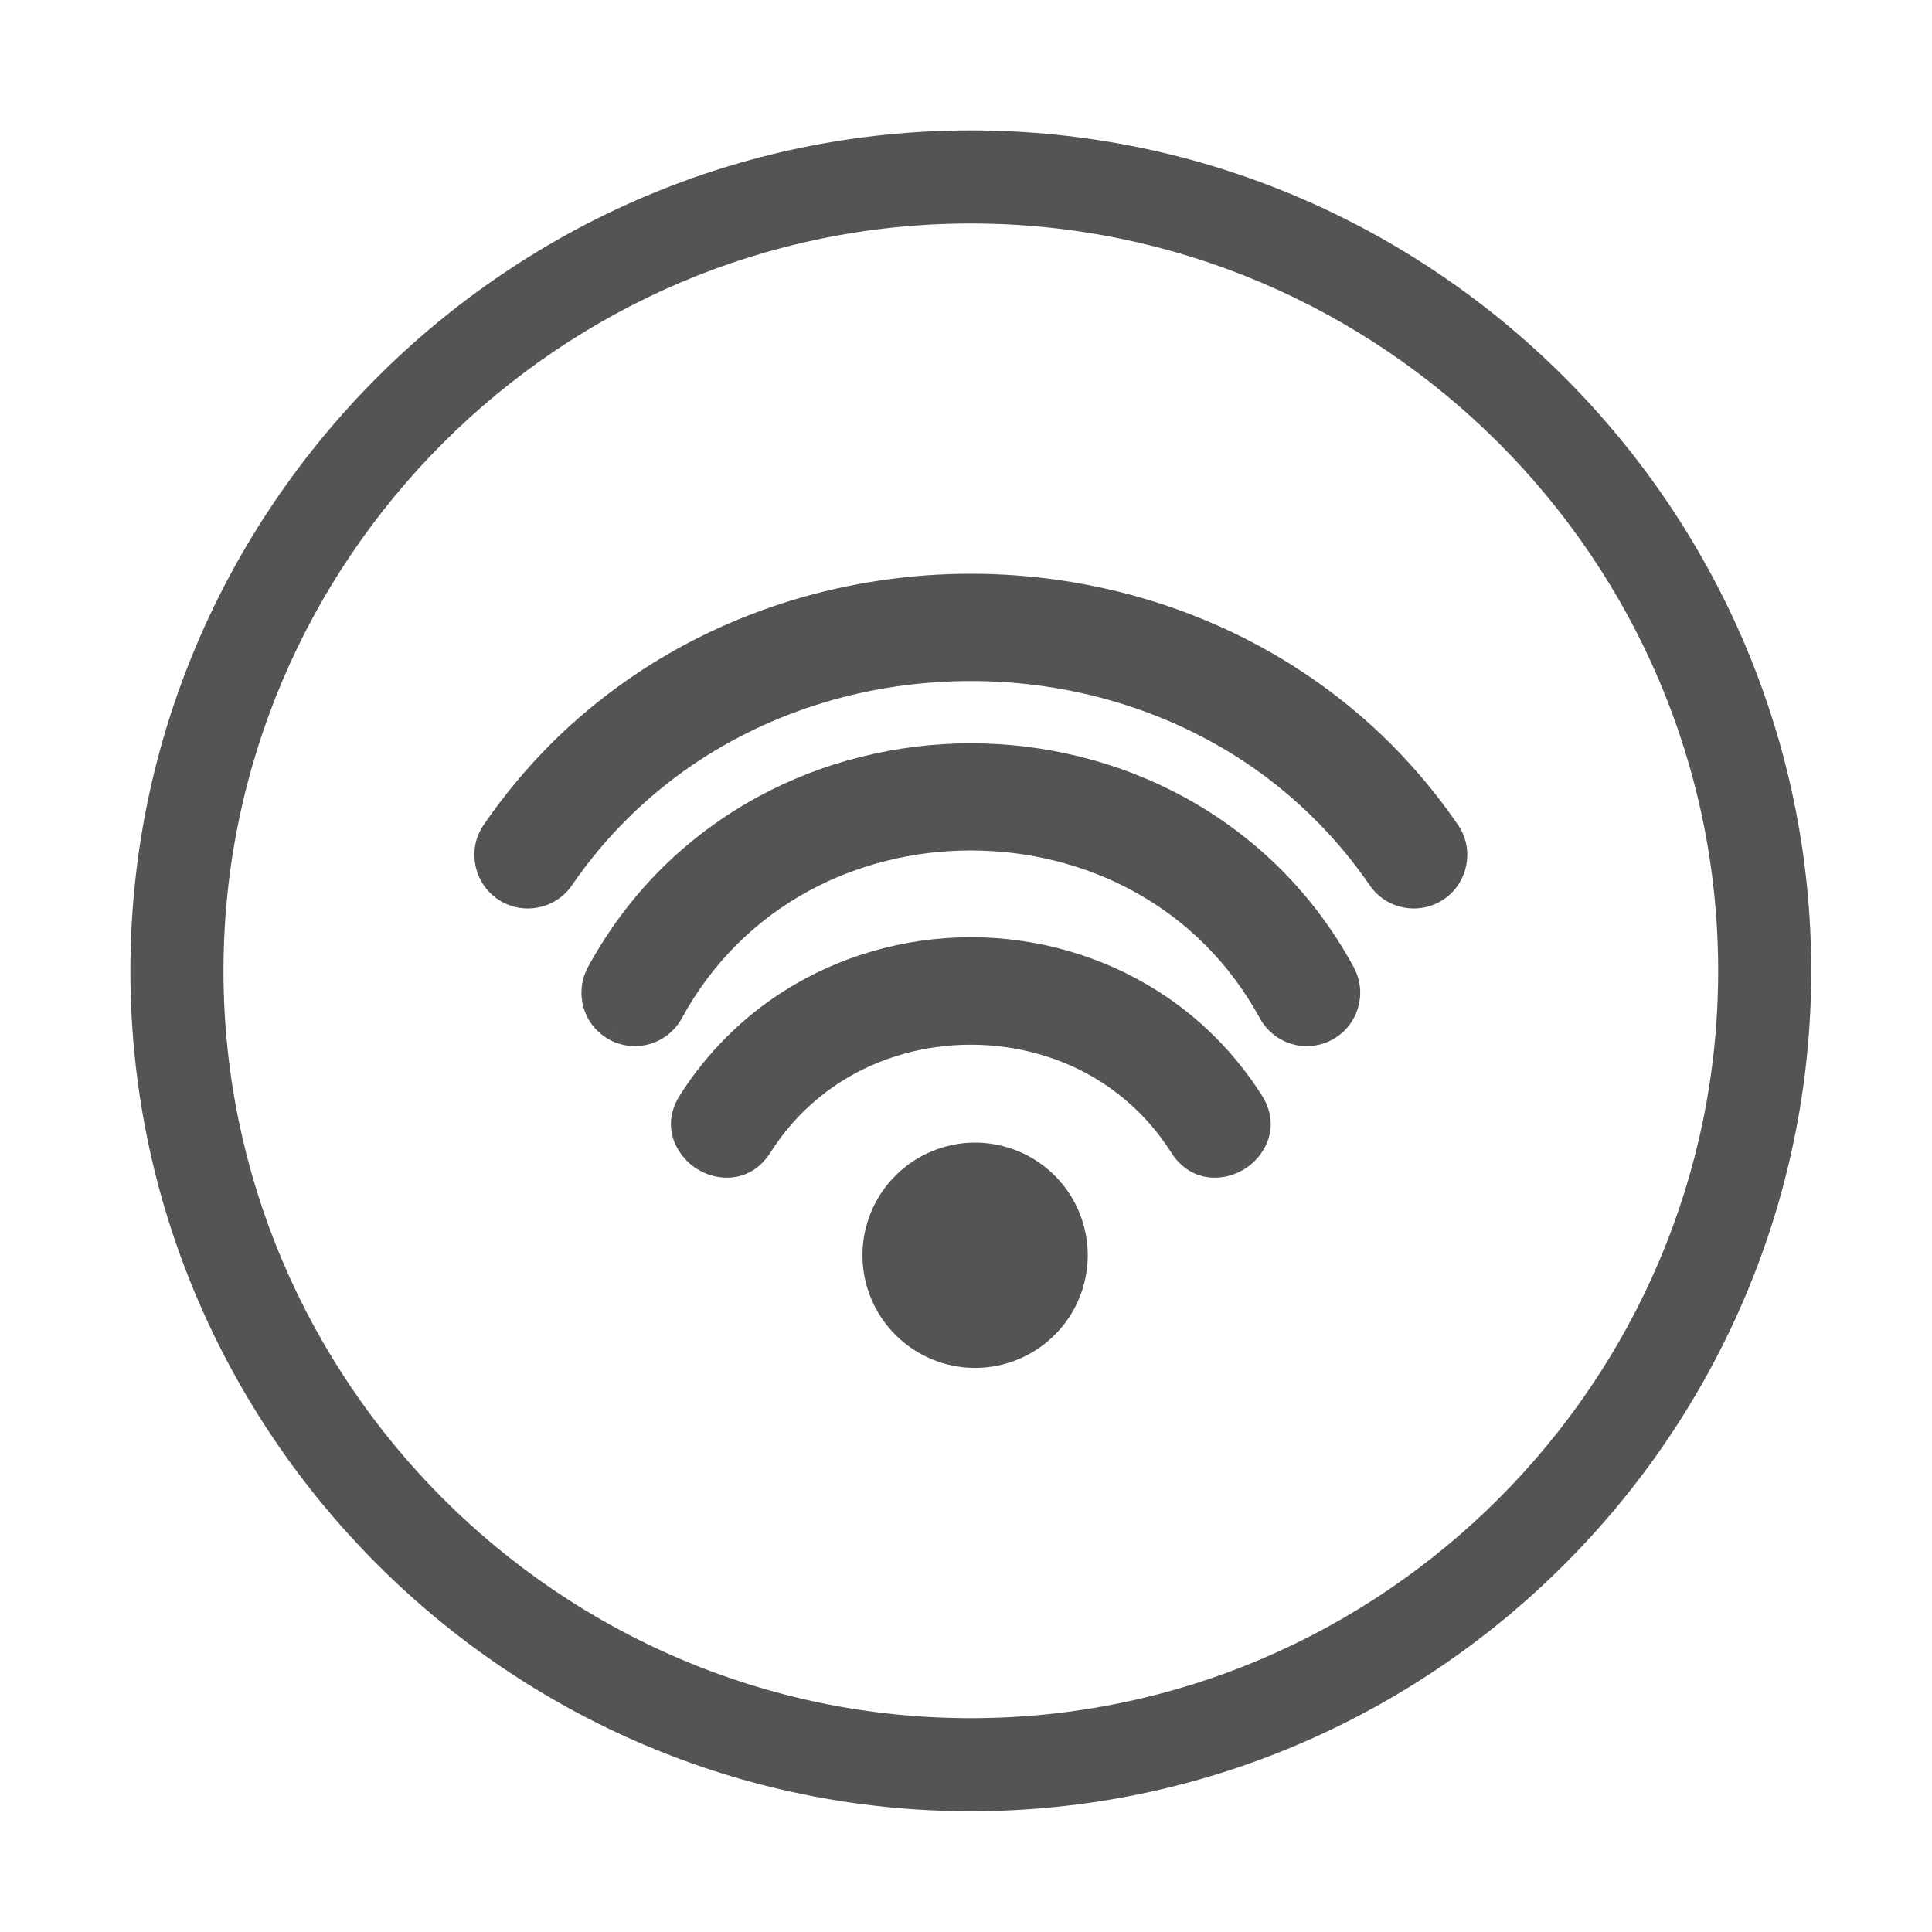
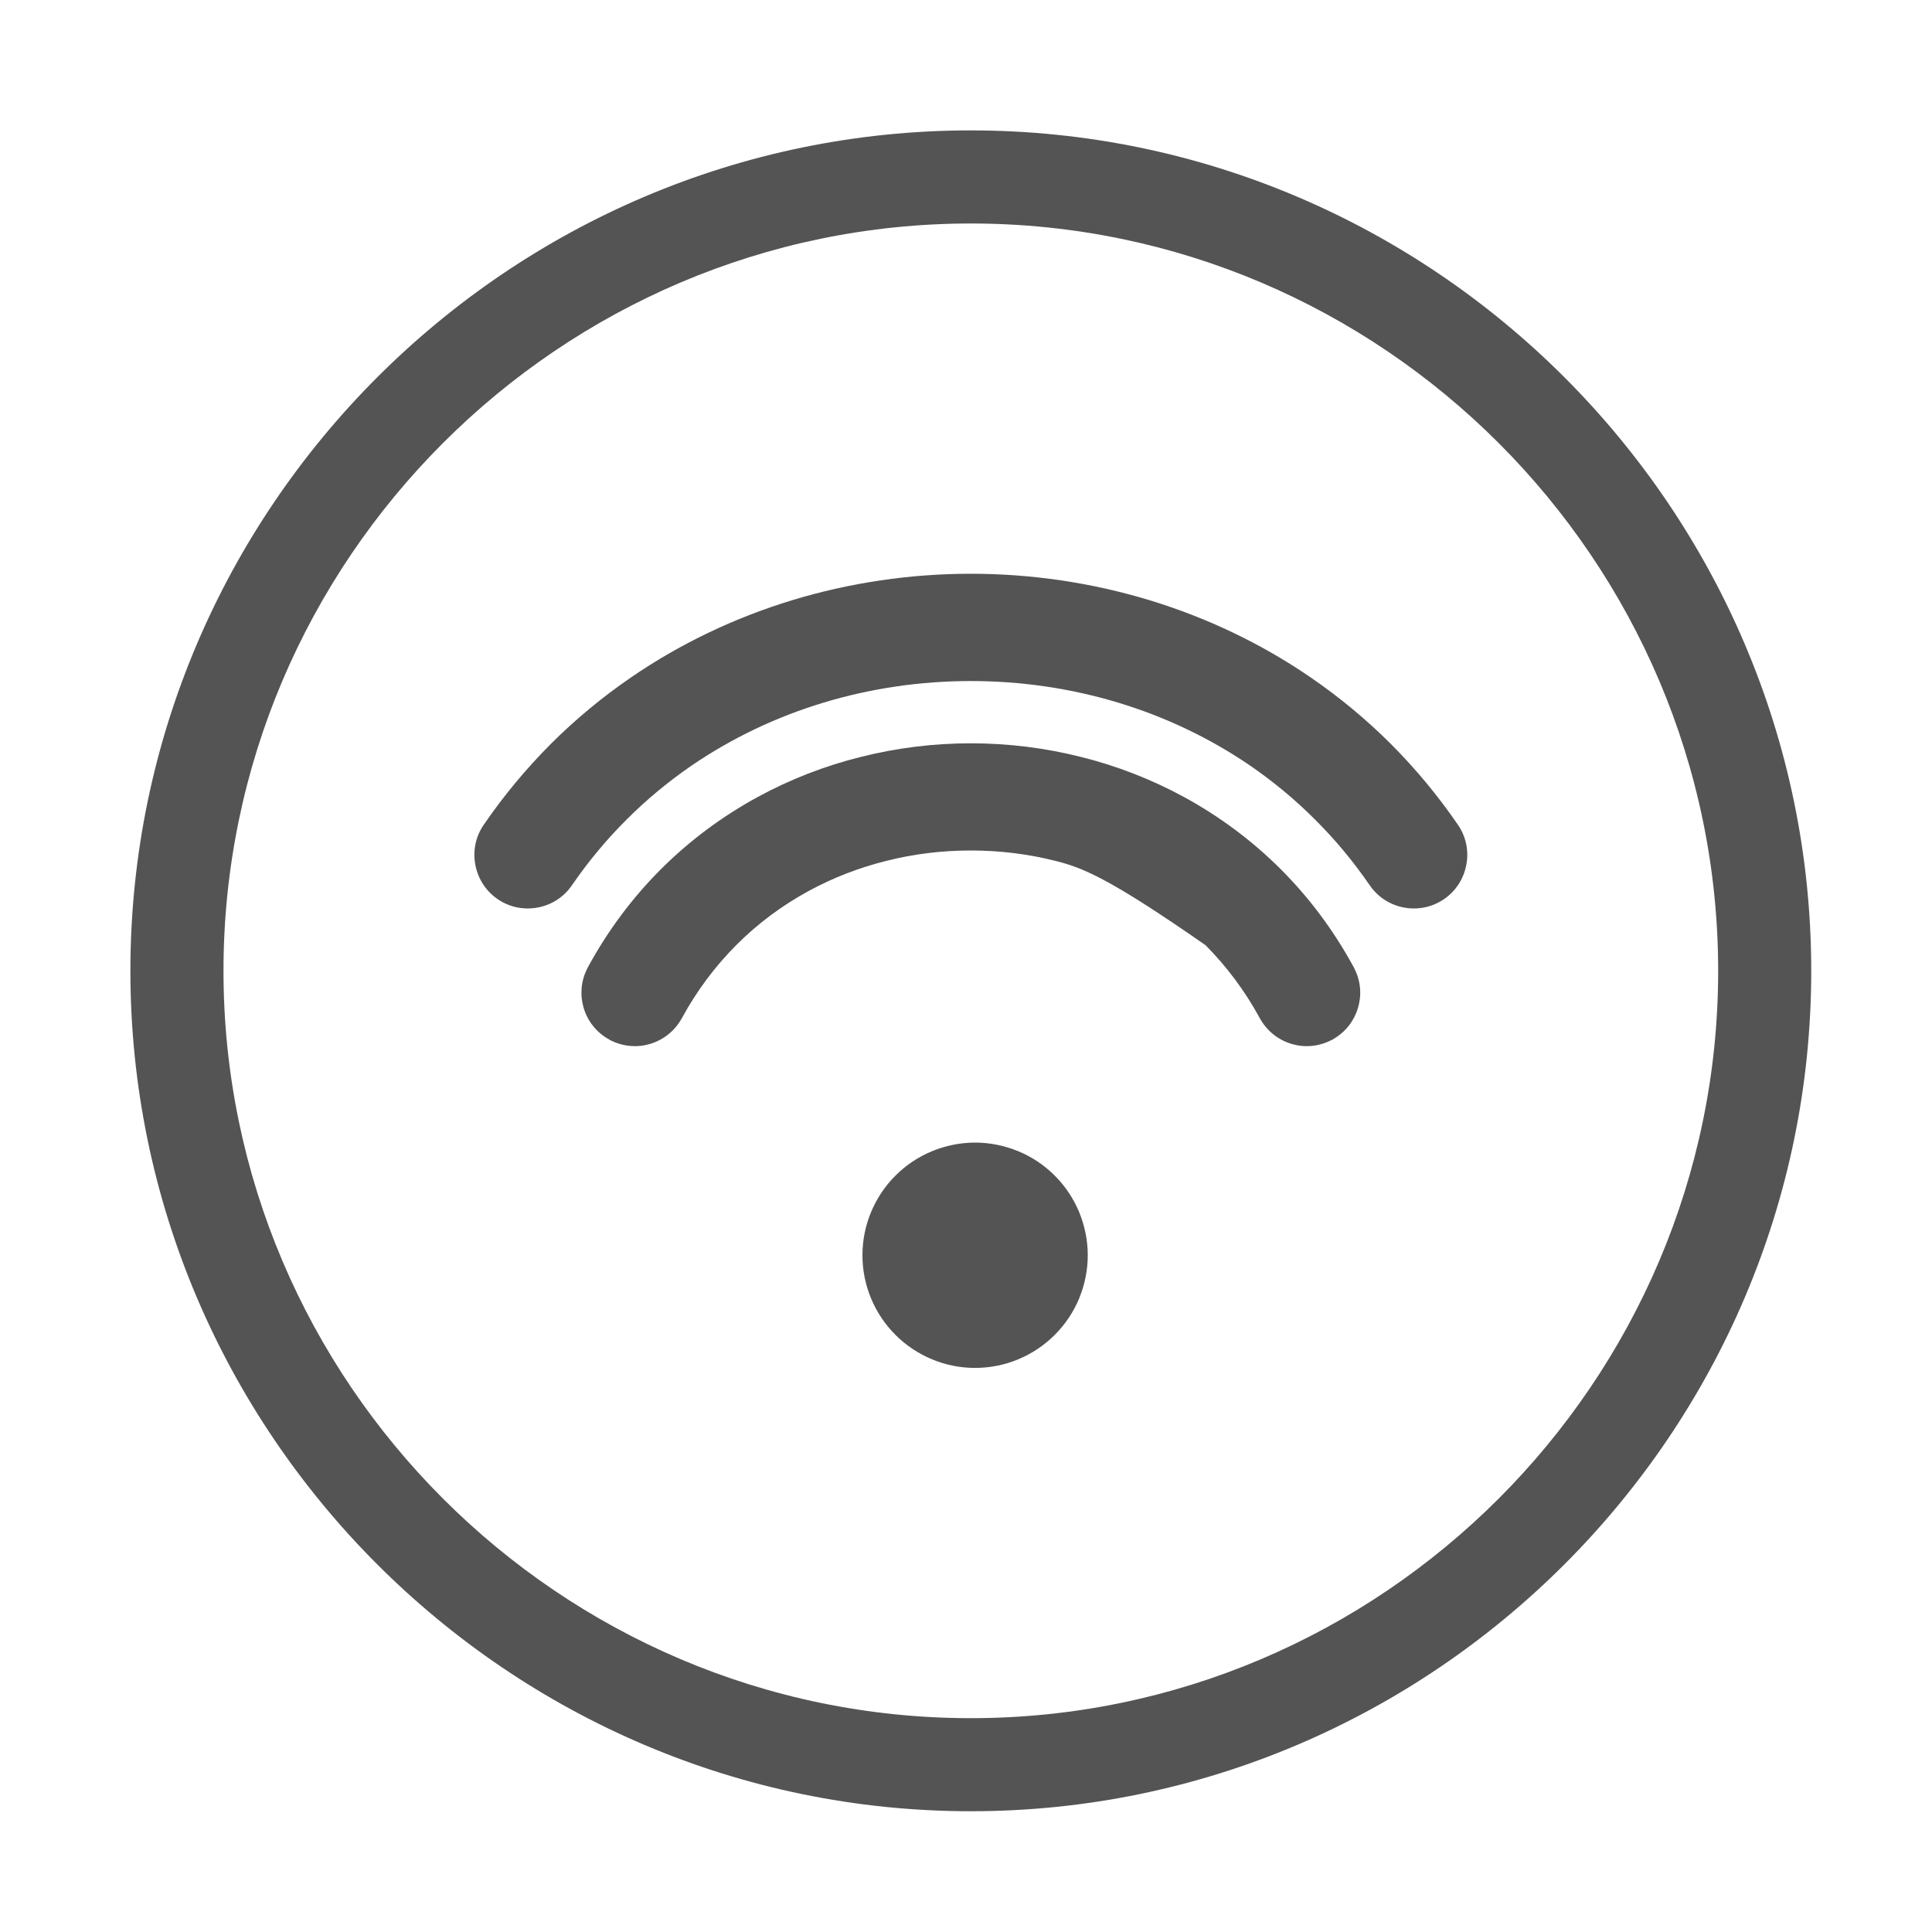
<svg xmlns="http://www.w3.org/2000/svg" contentScriptType="text/ecmascript" width="75" zoomAndPan="magnify" contentStyleType="text/css" viewBox="0 0 75 75" height="75" preserveAspectRatio="xMidYMid meet" version="1.0">
  <defs>
    <clipPath id="clip-0">
      <path d="M 5.062 5.062 L 70.312 5.062 L 70.312 70.312 L 5.062 70.312 Z M 5.062 5.062 " clip-rule="nonzero" />
    </clipPath>
  </defs>
  <g clip-path="url(#clip-0)">
    <path fill="rgb(32.939%, 32.939%, 32.939%)" d="M 37.688 5.062 C 55.633 5.062 70.312 19.742 70.312 37.688 C 70.312 55.633 55.633 70.312 37.688 70.312 C 19.742 70.312 5.062 55.633 5.062 37.688 C 5.062 19.742 19.742 5.062 37.688 5.062 Z M 37.688 8.676 C 21.73 8.676 8.676 21.73 8.676 37.688 C 8.676 53.645 21.73 66.699 37.688 66.699 C 53.645 66.699 66.699 53.645 66.699 37.688 C 66.699 21.73 53.645 8.676 37.688 8.676 " fill-opacity="1" fill-rule="evenodd" />
  </g>
  <path fill="rgb(32.939%, 32.939%, 32.939%)" d="M 39.086 45.75 C 39.484 45.914 39.84 46.152 40.133 46.449 C 40.43 46.742 40.668 47.098 40.832 47.496 C 40.992 47.879 41.078 48.297 41.078 48.73 C 41.078 49.164 40.992 49.578 40.832 49.961 C 40.668 50.359 40.43 50.715 40.133 51.012 C 39.84 51.305 39.484 51.543 39.086 51.707 C 38.703 51.867 38.285 51.953 37.852 51.953 C 37.418 51.953 37.004 51.867 36.621 51.707 C 36.223 51.543 35.867 51.305 35.57 51.012 C 35.277 50.715 35.039 50.359 34.875 49.961 C 34.715 49.578 34.629 49.164 34.629 48.73 C 34.629 48.297 34.715 47.879 34.875 47.496 C 35.039 47.098 35.277 46.742 35.57 46.449 C 35.867 46.152 36.223 45.914 36.621 45.75 C 37.004 45.59 37.418 45.504 37.852 45.504 C 38.285 45.504 38.703 45.59 39.086 45.75 " fill-opacity="1" fill-rule="nonzero" />
  <path fill="rgb(32.939%, 32.939%, 32.939%)" d="M 37.852 44.355 C 38.441 44.355 39.008 44.477 39.523 44.688 C 40.062 44.91 40.543 45.234 40.945 45.637 C 41.348 46.039 41.672 46.52 41.895 47.059 C 42.105 47.574 42.227 48.141 42.227 48.73 C 42.227 49.32 42.105 49.883 41.895 50.398 C 41.672 50.938 41.348 51.418 40.945 51.82 C 40.543 52.223 40.062 52.547 39.523 52.77 C 39.008 52.984 38.441 53.102 37.852 53.102 C 37.262 53.102 36.699 52.984 36.184 52.77 C 35.645 52.547 35.164 52.223 34.762 51.82 C 34.359 51.418 34.035 50.938 33.812 50.398 C 33.598 49.883 33.48 49.32 33.48 48.73 C 33.48 48.141 33.598 47.574 33.812 47.059 C 34.035 46.52 34.359 46.039 34.762 45.637 C 35.164 45.234 35.645 44.91 36.184 44.688 C 36.699 44.477 37.262 44.355 37.852 44.355 " fill-opacity="1" fill-rule="nonzero" />
-   <path fill="rgb(32.939%, 32.939%, 32.939%)" d="M 50.145 40.527 C 49.633 40.375 49.184 40.031 48.906 39.527 C 48.32 38.449 47.605 37.504 46.797 36.691 C 45.949 35.84 45 35.141 43.98 34.586 C 43.031 34.07 42.016 33.68 40.965 33.418 C 39.898 33.148 38.797 33.016 37.688 33.016 C 36.578 33.016 35.477 33.148 34.41 33.418 C 33.359 33.68 32.344 34.07 31.395 34.586 C 30.375 35.141 29.426 35.84 28.578 36.691 C 27.77 37.504 27.055 38.449 26.469 39.527 C 26.191 40.031 25.742 40.375 25.23 40.527 C 24.742 40.672 24.199 40.633 23.707 40.387 C 23.691 40.379 23.672 40.367 23.652 40.359 L 23.941 39.832 L 23.652 40.355 C 23.152 40.082 22.805 39.633 22.656 39.121 C 22.512 38.633 22.547 38.09 22.797 37.598 C 22.805 37.578 22.812 37.562 22.824 37.543 L 23.312 37.809 L 23.352 37.832 L 22.824 37.543 C 23.609 36.102 24.562 34.84 25.641 33.758 C 26.773 32.625 28.047 31.684 29.41 30.941 C 30.68 30.25 32.023 29.73 33.402 29.387 C 34.809 29.031 36.25 28.855 37.688 28.855 C 39.125 28.855 40.566 29.031 41.973 29.387 C 43.352 29.73 44.695 30.25 45.965 30.941 C 47.328 31.684 48.602 32.625 49.734 33.758 C 50.801 34.828 51.746 36.074 52.523 37.496 C 52.547 37.531 52.562 37.562 52.578 37.602 C 52.828 38.09 52.863 38.633 52.719 39.121 C 52.574 39.613 52.25 40.051 51.773 40.328 C 51.742 40.352 51.703 40.371 51.664 40.387 C 51.176 40.633 50.633 40.672 50.145 40.527 " fill-opacity="1" fill-rule="nonzero" />
+   <path fill="rgb(32.939%, 32.939%, 32.939%)" d="M 50.145 40.527 C 49.633 40.375 49.184 40.031 48.906 39.527 C 48.32 38.449 47.605 37.504 46.797 36.691 C 43.031 34.07 42.016 33.68 40.965 33.418 C 39.898 33.148 38.797 33.016 37.688 33.016 C 36.578 33.016 35.477 33.148 34.41 33.418 C 33.359 33.68 32.344 34.07 31.395 34.586 C 30.375 35.141 29.426 35.84 28.578 36.691 C 27.77 37.504 27.055 38.449 26.469 39.527 C 26.191 40.031 25.742 40.375 25.23 40.527 C 24.742 40.672 24.199 40.633 23.707 40.387 C 23.691 40.379 23.672 40.367 23.652 40.359 L 23.941 39.832 L 23.652 40.355 C 23.152 40.082 22.805 39.633 22.656 39.121 C 22.512 38.633 22.547 38.09 22.797 37.598 C 22.805 37.578 22.812 37.562 22.824 37.543 L 23.312 37.809 L 23.352 37.832 L 22.824 37.543 C 23.609 36.102 24.562 34.84 25.641 33.758 C 26.773 32.625 28.047 31.684 29.41 30.941 C 30.68 30.25 32.023 29.73 33.402 29.387 C 34.809 29.031 36.25 28.855 37.688 28.855 C 39.125 28.855 40.566 29.031 41.973 29.387 C 43.352 29.73 44.695 30.25 45.965 30.941 C 47.328 31.684 48.602 32.625 49.734 33.758 C 50.801 34.828 51.746 36.074 52.523 37.496 C 52.547 37.531 52.562 37.562 52.578 37.602 C 52.828 38.09 52.863 38.633 52.719 39.121 C 52.574 39.613 52.25 40.051 51.773 40.328 C 51.742 40.352 51.703 40.371 51.664 40.387 C 51.176 40.633 50.633 40.672 50.145 40.527 " fill-opacity="1" fill-rule="nonzero" />
  <path fill="rgb(32.939%, 32.939%, 32.939%)" d="M 54.5 35.23 C 53.977 35.133 53.492 34.836 53.168 34.359 C 52.531 33.434 51.828 32.59 51.062 31.828 C 50.281 31.043 49.434 30.344 48.539 29.727 C 46.957 28.645 45.227 27.828 43.422 27.281 C 41.57 26.719 39.633 26.438 37.688 26.438 C 35.742 26.438 33.805 26.719 31.953 27.281 C 30.148 27.828 28.418 28.645 26.836 29.727 C 25.941 30.344 25.094 31.043 24.312 31.828 C 23.547 32.59 22.844 33.434 22.207 34.359 C 21.883 34.836 21.398 35.133 20.875 35.23 C 20.355 35.328 19.797 35.23 19.32 34.906 C 18.848 34.582 18.551 34.098 18.453 33.574 C 18.352 33.051 18.453 32.492 18.777 32.02 C 19.559 30.879 20.43 29.836 21.371 28.891 C 22.344 27.918 23.391 27.055 24.496 26.297 C 26.426 24.973 28.535 23.977 30.734 23.305 C 32.996 22.617 35.344 22.273 37.688 22.273 C 40.031 22.273 42.379 22.617 44.641 23.305 C 46.84 23.977 48.949 24.973 50.879 26.297 C 51.984 27.055 53.031 27.918 54.004 28.891 C 54.945 29.836 55.816 30.879 56.598 32.02 C 56.922 32.492 57.023 33.051 56.922 33.574 C 56.824 34.098 56.527 34.582 56.055 34.906 C 55.578 35.23 55.02 35.328 54.5 35.23 " fill-opacity="1" fill-rule="nonzero" />
-   <path fill="rgb(32.939%, 32.939%, 32.939%)" d="M 26.434 44.793 C 25.988 44.18 25.863 43.352 26.391 42.52 C 26.922 41.688 27.523 40.938 28.191 40.27 C 28.883 39.574 29.637 38.977 30.43 38.473 C 31.516 37.785 32.684 37.266 33.895 36.918 C 35.129 36.562 36.41 36.383 37.688 36.383 C 38.965 36.383 40.246 36.562 41.48 36.918 C 42.691 37.266 43.859 37.785 44.945 38.473 C 45.738 38.977 46.492 39.574 47.184 40.27 C 47.852 40.938 48.453 41.688 48.984 42.52 C 49.512 43.352 49.387 44.18 48.941 44.793 C 48.777 45.023 48.566 45.223 48.328 45.371 C 48.094 45.52 47.824 45.629 47.547 45.68 C 46.801 45.82 46 45.578 45.469 44.746 C 45.105 44.172 44.691 43.656 44.242 43.207 C 43.773 42.738 43.262 42.332 42.719 41.984 C 41.215 41.031 39.453 40.555 37.688 40.555 C 35.922 40.555 34.16 41.031 32.656 41.984 C 32.113 42.332 31.602 42.738 31.133 43.207 C 30.684 43.656 30.27 44.172 29.906 44.746 C 29.375 45.578 28.574 45.82 27.828 45.68 C 27.551 45.629 27.281 45.52 27.047 45.371 C 26.809 45.223 26.602 45.023 26.434 44.793 " fill-opacity="1" fill-rule="nonzero" />
</svg>